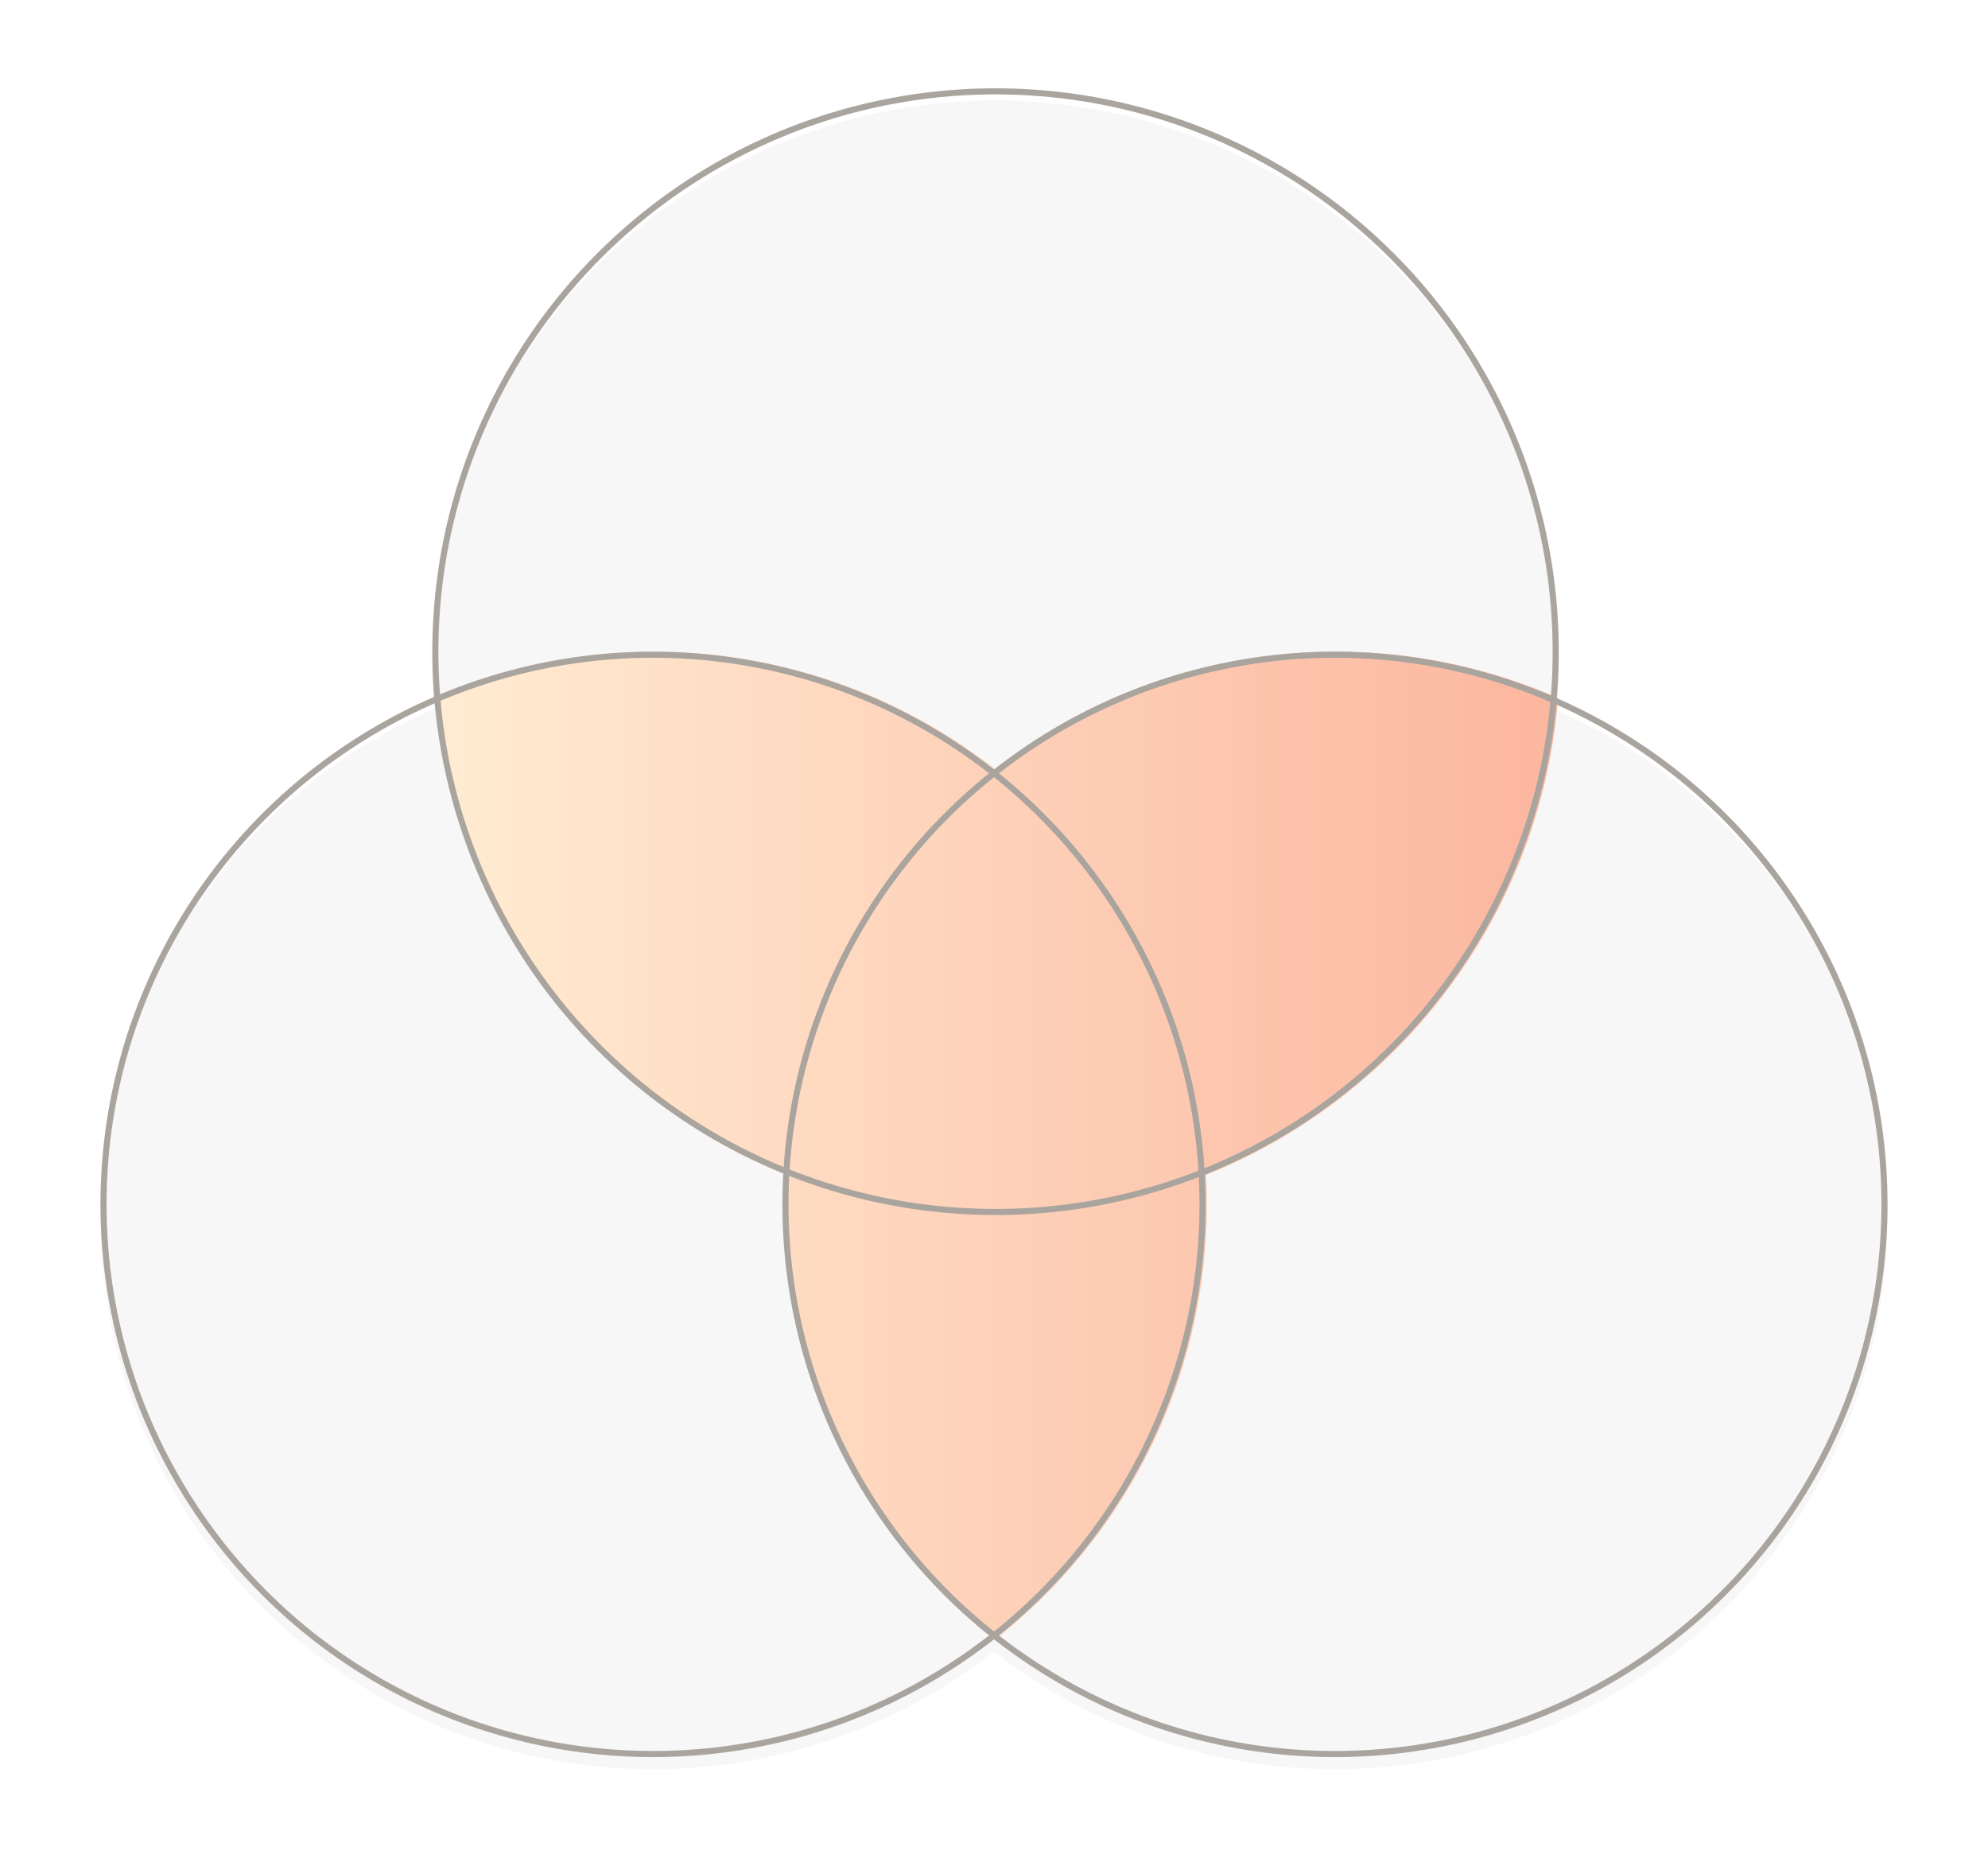
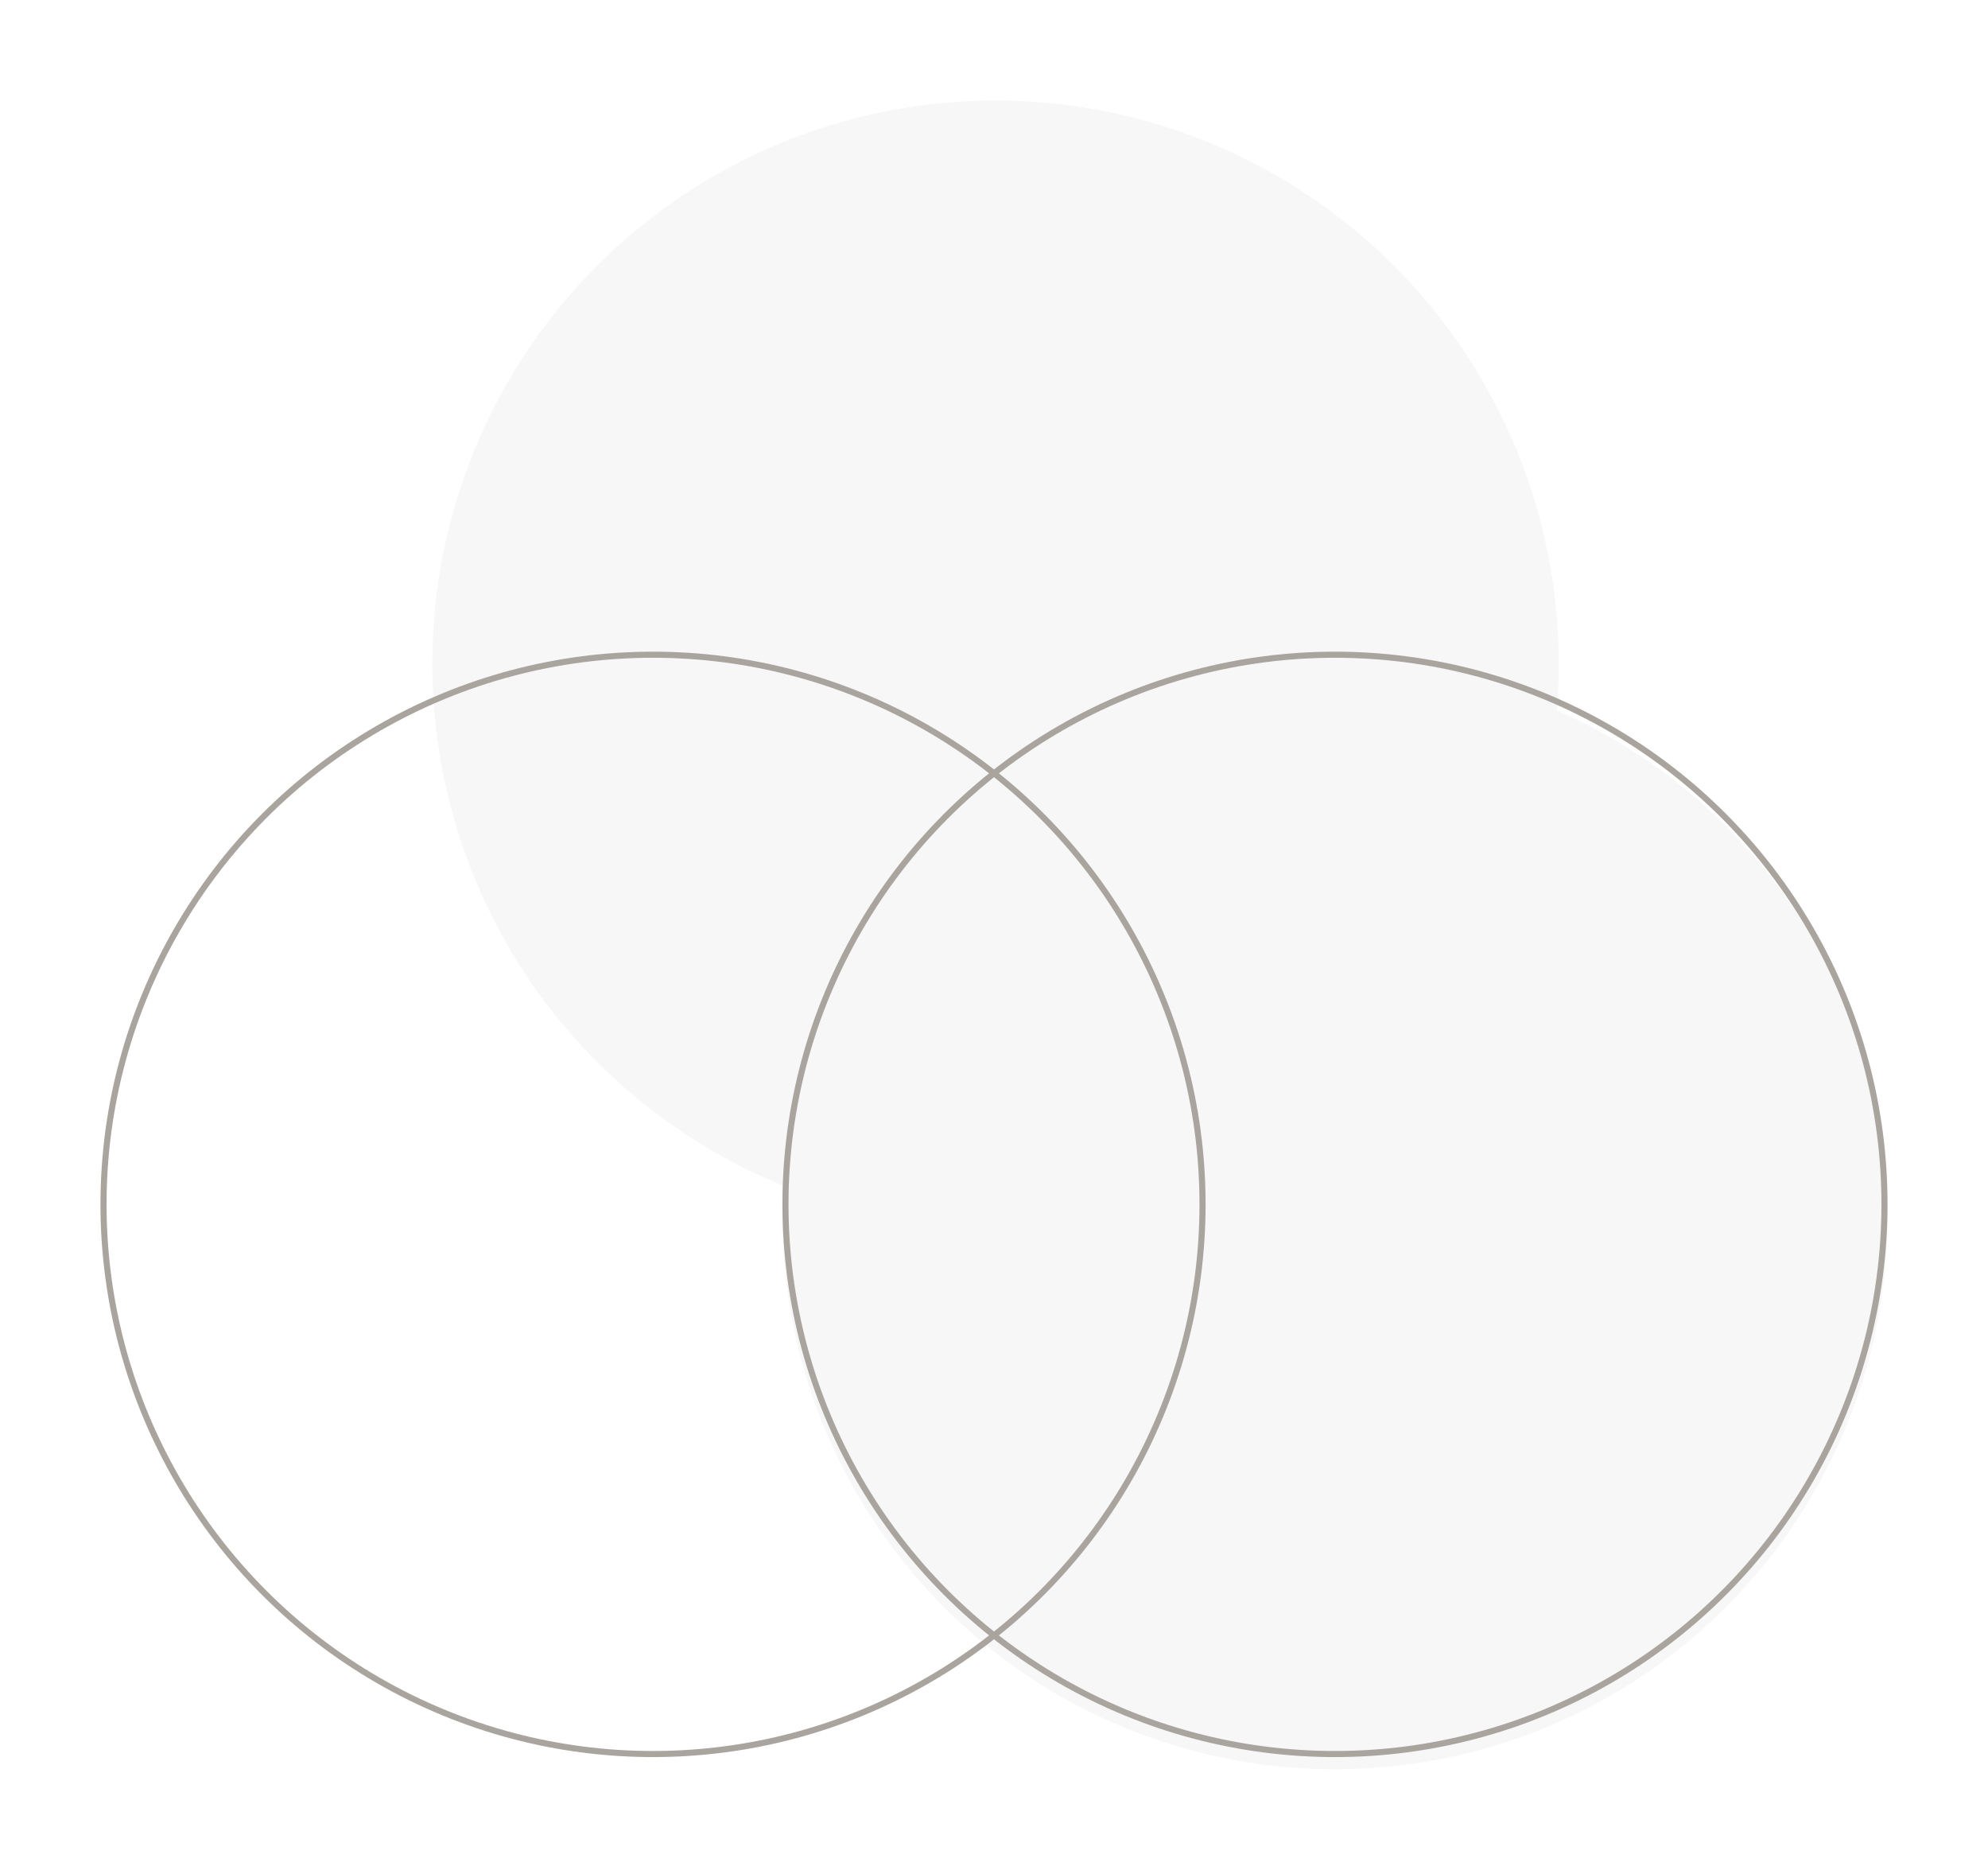
<svg xmlns="http://www.w3.org/2000/svg" width="653" height="614" viewBox="0 0 653 614" fill="none">
  <g filter="url(#filter0_d_50_62)">
    <circle cx="327" cy="214" r="185" fill="#F7F7F7" />
  </g>
  <g filter="url(#filter1_d_50_62)">
    <circle cx="438.5" cy="395.5" r="181.5" fill="#F7F7F7" />
  </g>
  <g filter="url(#filter2_d_50_62)">
-     <circle cx="214.5" cy="395.5" r="181.5" fill="#F7F7F7" />
-   </g>
-   <path fill-rule="evenodd" clip-rule="evenodd" d="M143 228.805C165.052 219.279 189.367 214 214.916 214C257.179 214 296.069 228.445 326.916 252.668C357.764 228.445 396.653 214 438.916 214C464.839 214 489.492 219.434 511.799 229.226C505.994 300.483 459.808 360.315 396.162 385.806C396.331 389.016 396.416 392.248 396.416 395.5C396.416 453.477 369.233 505.104 326.916 538.332C284.6 505.104 257.416 453.477 257.416 395.5C257.416 392.114 257.509 388.751 257.692 385.411C194.426 359.65 148.628 299.881 143 228.805Z" fill="url(#paint0_linear_50_62)" />
-   <circle cx="327" cy="214" r="184" stroke="#A9A49E" stroke-width="2" />
+     </g>
  <circle cx="438.5" cy="395.5" r="180.5" stroke="#A9A49E" stroke-width="2" />
  <circle cx="214.5" cy="395.5" r="180.5" stroke="#A9A49E" stroke-width="2" />
  <defs>
    <filter id="filter0_d_50_62" x="109" y="0" width="436" height="436" filterUnits="userSpaceOnUse" color-interpolation-filters="sRGB">
      <feFlood flood-opacity="0" result="BackgroundImageFix" />
      <feColorMatrix in="SourceAlpha" type="matrix" values="0 0 0 0 0 0 0 0 0 0 0 0 0 0 0 0 0 0 127 0" result="hardAlpha" />
      <feMorphology radius="10" operator="dilate" in="SourceAlpha" result="effect1_dropShadow_50_62" />
      <feOffset dy="4" />
      <feGaussianBlur stdDeviation="11.5" />
      <feComposite in2="hardAlpha" operator="out" />
      <feColorMatrix type="matrix" values="0 0 0 0 0.667 0 0 0 0 0.639 0 0 0 0 0.639 0 0 0 0.2 0" />
      <feBlend mode="normal" in2="BackgroundImageFix" result="effect1_dropShadow_50_62" />
      <feBlend mode="normal" in="SourceGraphic" in2="effect1_dropShadow_50_62" result="shape" />
    </filter>
    <filter id="filter1_d_50_62" x="224" y="185" width="429" height="429" filterUnits="userSpaceOnUse" color-interpolation-filters="sRGB">
      <feFlood flood-opacity="0" result="BackgroundImageFix" />
      <feColorMatrix in="SourceAlpha" type="matrix" values="0 0 0 0 0 0 0 0 0 0 0 0 0 0 0 0 0 0 127 0" result="hardAlpha" />
      <feMorphology radius="10" operator="dilate" in="SourceAlpha" result="effect1_dropShadow_50_62" />
      <feOffset dy="4" />
      <feGaussianBlur stdDeviation="11.5" />
      <feComposite in2="hardAlpha" operator="out" />
      <feColorMatrix type="matrix" values="0 0 0 0 0.667 0 0 0 0 0.639 0 0 0 0 0.639 0 0 0 0.2 0" />
      <feBlend mode="normal" in2="BackgroundImageFix" result="effect1_dropShadow_50_62" />
      <feBlend mode="normal" in="SourceGraphic" in2="effect1_dropShadow_50_62" result="shape" />
    </filter>
    <filter id="filter2_d_50_62" x="0" y="185" width="429" height="429" filterUnits="userSpaceOnUse" color-interpolation-filters="sRGB">
      <feFlood flood-opacity="0" result="BackgroundImageFix" />
      <feColorMatrix in="SourceAlpha" type="matrix" values="0 0 0 0 0 0 0 0 0 0 0 0 0 0 0 0 0 0 127 0" result="hardAlpha" />
      <feMorphology radius="10" operator="dilate" in="SourceAlpha" result="effect1_dropShadow_50_62" />
      <feOffset dy="4" />
      <feGaussianBlur stdDeviation="11.5" />
      <feComposite in2="hardAlpha" operator="out" />
      <feColorMatrix type="matrix" values="0 0 0 0 0.667 0 0 0 0 0.639 0 0 0 0 0.639 0 0 0 0.2 0" />
      <feBlend mode="normal" in2="BackgroundImageFix" result="effect1_dropShadow_50_62" />
      <feBlend mode="normal" in="SourceGraphic" in2="effect1_dropShadow_50_62" result="shape" />
    </filter>
    <linearGradient id="paint0_linear_50_62" x1="143" y1="376.166" x2="511.799" y2="376.166" gradientUnits="userSpaceOnUse">
      <stop stop-color="#FFECD2" />
      <stop offset="1" stop-color="#FCB69F" />
    </linearGradient>
  </defs>
</svg>